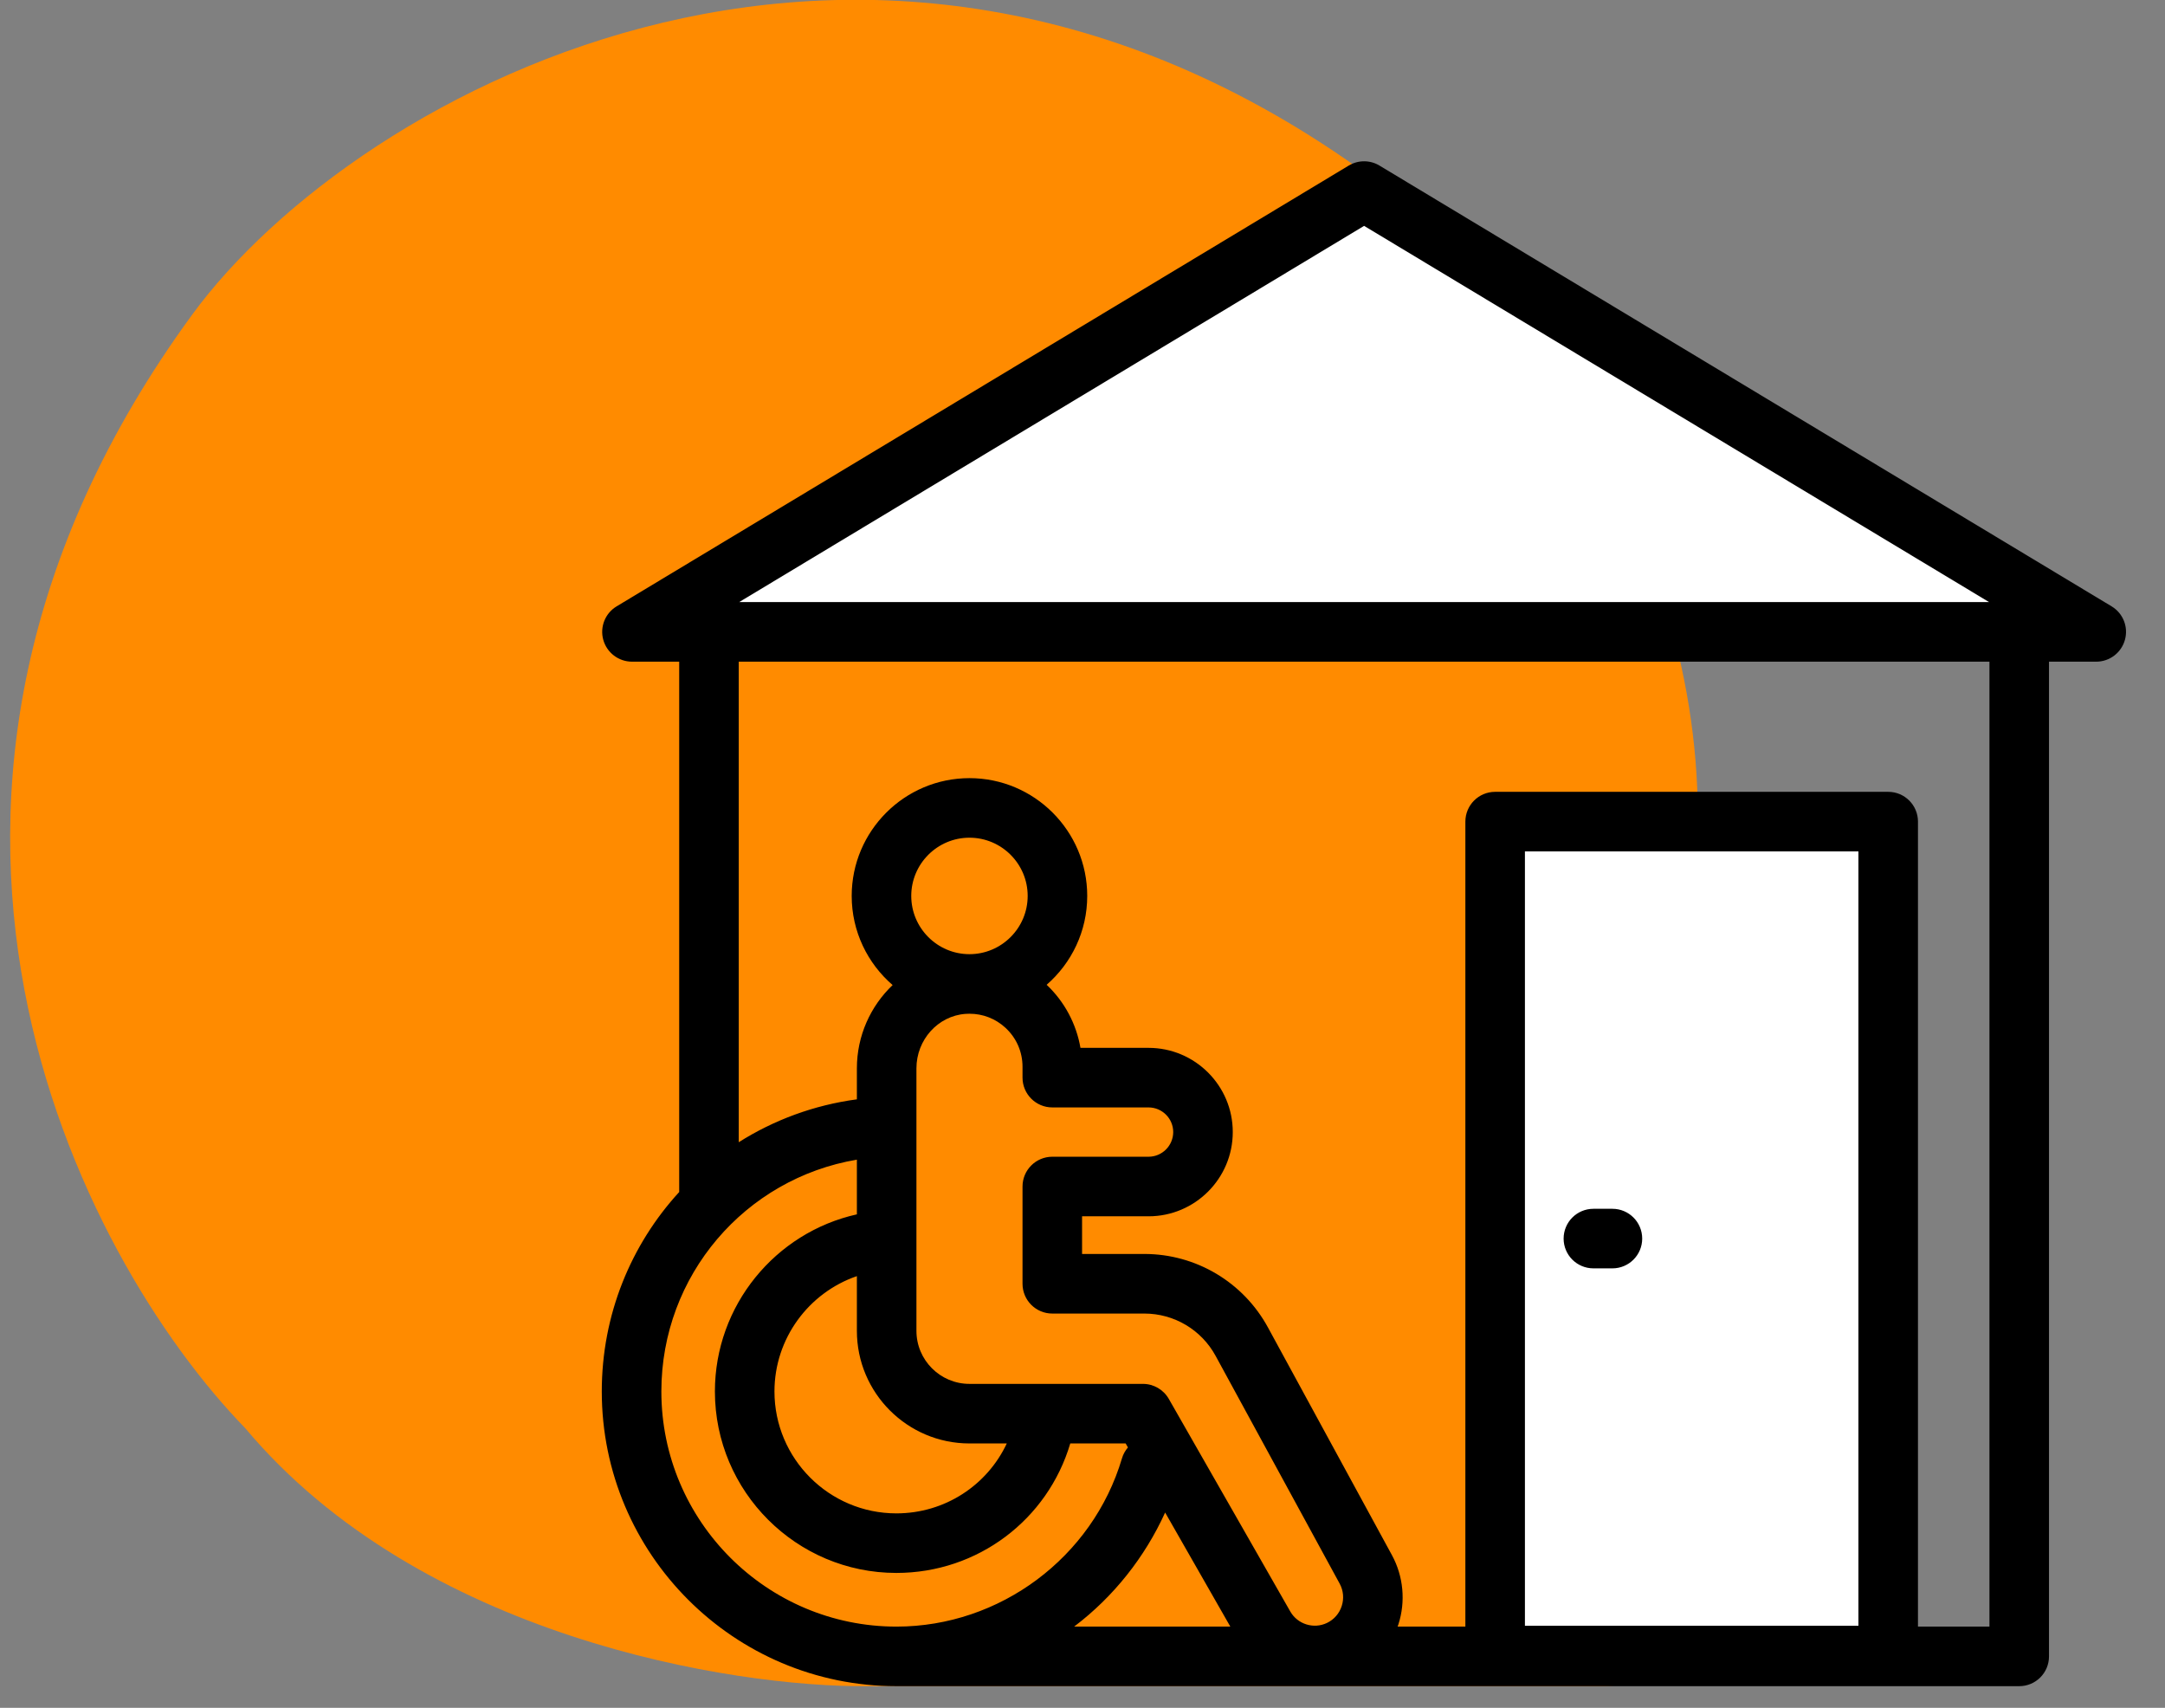
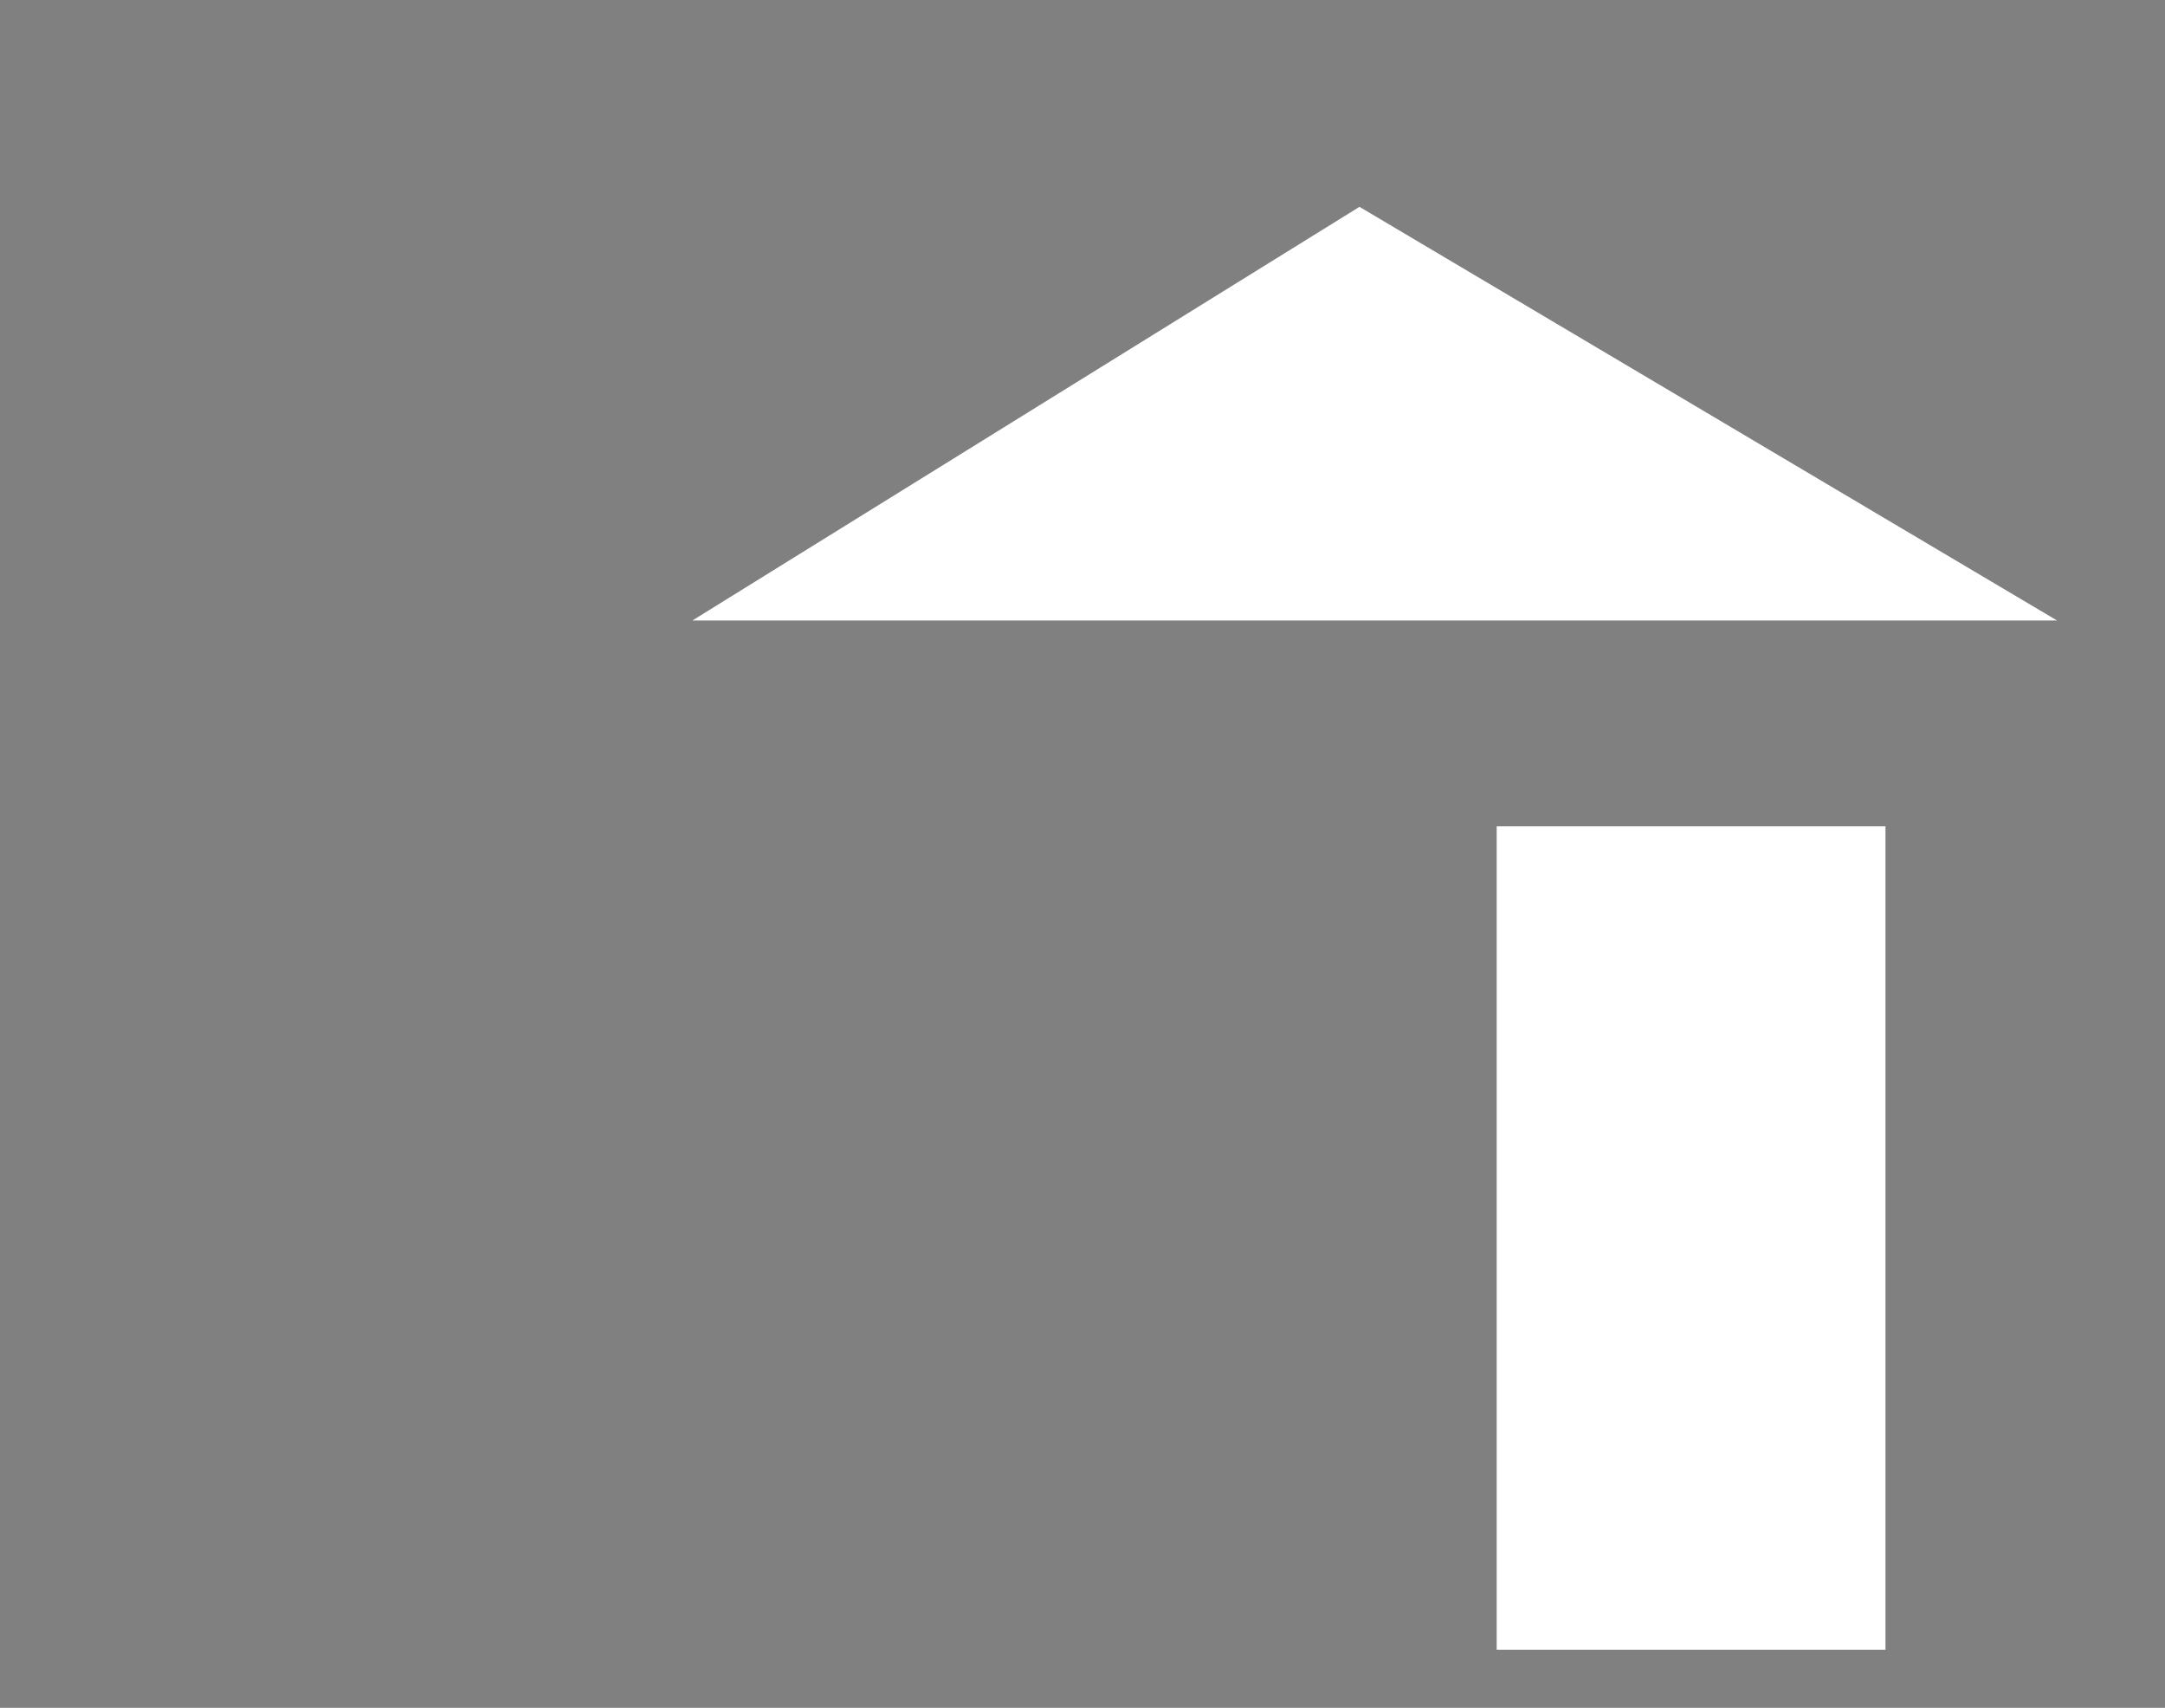
<svg xmlns="http://www.w3.org/2000/svg" width="71" height="56" viewBox="0 0 71 56" fill="none">
  <rect x="0" y="0" width="71" height="56" fill="#808080" stroke="none" />
-   <path d="M52.433 55.289C55.122 55.289 55.717 53.511 55.679 52.623L55.679 26.776C55.679 16.854 49.033 9.042 45.711 6.376C28.962 -6.547 11.681 2.96 6.303 10.317C-5.288 26.173 2.632 41.264 8.041 46.828C13.79 53.689 24.036 55.327 28.441 55.289L52.433 55.289Z" fill="#FF8B00" />
  <path d="M67.458 20.345L44.583 6.782L22.708 20.345H67.458Z" fill="white" />
  <rect x="49.083" y="27.095" width="12.75" height="27" fill="white" />
-   <path d="M44.231 5.429C44.541 5.242 44.929 5.242 45.239 5.429L69.249 19.882C69.625 20.108 69.804 20.557 69.686 20.98C69.569 21.402 69.184 21.696 68.745 21.696H67.196V54.313C67.196 54.852 66.759 55.289 66.22 55.289H29.399C24.071 55.289 19.735 50.954 19.735 45.625C19.735 43.106 20.694 40.809 22.274 39.086V21.696H20.726C20.287 21.696 19.902 21.402 19.784 20.98C19.667 20.557 19.846 20.108 20.222 19.882L38.622 8.806C38.624 8.805 38.627 8.803 38.629 8.802L44.231 5.429ZM28.101 38.025C24.439 38.642 21.689 41.816 21.689 45.625C21.689 49.877 25.148 53.336 29.399 53.336C32.791 53.336 35.831 51.068 36.794 47.82C36.834 47.683 36.903 47.563 36.99 47.461L36.915 47.33H35.099C34.359 49.829 32.066 51.576 29.396 51.576C26.115 51.576 23.445 48.907 23.445 45.625C23.445 42.807 25.428 40.413 28.101 39.818V38.025ZM38.21 49.595C37.547 51.057 36.52 52.355 35.233 53.33C35.231 53.332 35.228 53.334 35.226 53.336H40.348L38.21 49.595ZM24.227 21.696V37.453C25.374 36.728 26.687 36.236 28.101 36.047V35.03C28.101 33.961 28.551 32.987 29.273 32.3C28.452 31.591 27.931 30.544 27.931 29.377C27.931 27.248 29.663 25.515 31.793 25.515C33.923 25.515 35.655 27.248 35.655 29.377C35.655 30.54 35.139 31.582 34.324 32.291C34.91 32.843 35.298 33.574 35.433 34.359H37.666C39.189 34.359 40.428 35.597 40.428 37.12C40.428 38.643 39.189 39.882 37.666 39.882H35.486V41.117H37.529C39.22 41.117 40.772 42.04 41.581 43.525L45.648 50.993C46.025 51.685 46.102 52.512 45.86 53.262C45.852 53.287 45.843 53.311 45.834 53.336H48.056V26.941C48.056 26.401 48.493 25.964 49.032 25.964H61.923C62.462 25.964 62.899 26.401 62.899 26.941V53.336H65.243V21.696H24.227ZM50.009 27.917V53.308H60.946V27.917H50.009ZM31.658 33.245C30.758 33.312 30.054 34.096 30.054 35.03V43.638C30.054 44.597 30.834 45.377 31.793 45.377H37.481C37.832 45.377 38.156 45.565 38.33 45.869L42.315 52.842C42.555 53.26 43.082 53.424 43.517 53.216C43.75 53.104 43.922 52.907 44.001 52.661C44.08 52.416 44.057 52.155 43.934 51.928L39.865 44.458C39.399 43.602 38.504 43.071 37.529 43.071H34.51C33.97 43.071 33.533 42.633 33.533 42.094V38.906C33.533 38.366 33.971 37.929 34.51 37.929H37.665C38.111 37.929 38.474 37.566 38.475 37.12C38.475 36.674 38.111 36.312 37.665 36.312H34.51C33.971 36.312 33.533 35.874 33.533 35.335V34.98C33.533 34.491 33.335 34.037 32.977 33.704C32.651 33.402 32.235 33.24 31.793 33.24C31.748 33.24 31.703 33.242 31.658 33.245ZM28.101 41.844C26.524 42.385 25.398 43.885 25.398 45.626C25.399 47.831 27.192 49.623 29.396 49.623C30.984 49.623 32.373 48.704 33.017 47.33H31.793C29.757 47.33 28.101 45.674 28.101 43.638V41.844ZM52.879 39.636C53.418 39.636 53.855 40.074 53.855 40.613C53.855 41.152 53.418 41.589 52.879 41.589H52.255C51.715 41.589 51.278 41.152 51.278 40.613C51.278 40.074 51.715 39.636 52.255 39.636H52.879ZM31.793 27.468C30.74 27.468 29.884 28.325 29.884 29.377C29.884 30.43 30.74 31.287 31.793 31.287C32.845 31.287 33.702 30.43 33.702 29.377C33.702 28.325 32.845 27.468 31.793 27.468ZM39.636 10.476C39.633 10.477 39.63 10.478 39.628 10.48L24.241 19.742H65.23L44.735 7.406L39.636 10.476Z" fill="black" />
</svg>